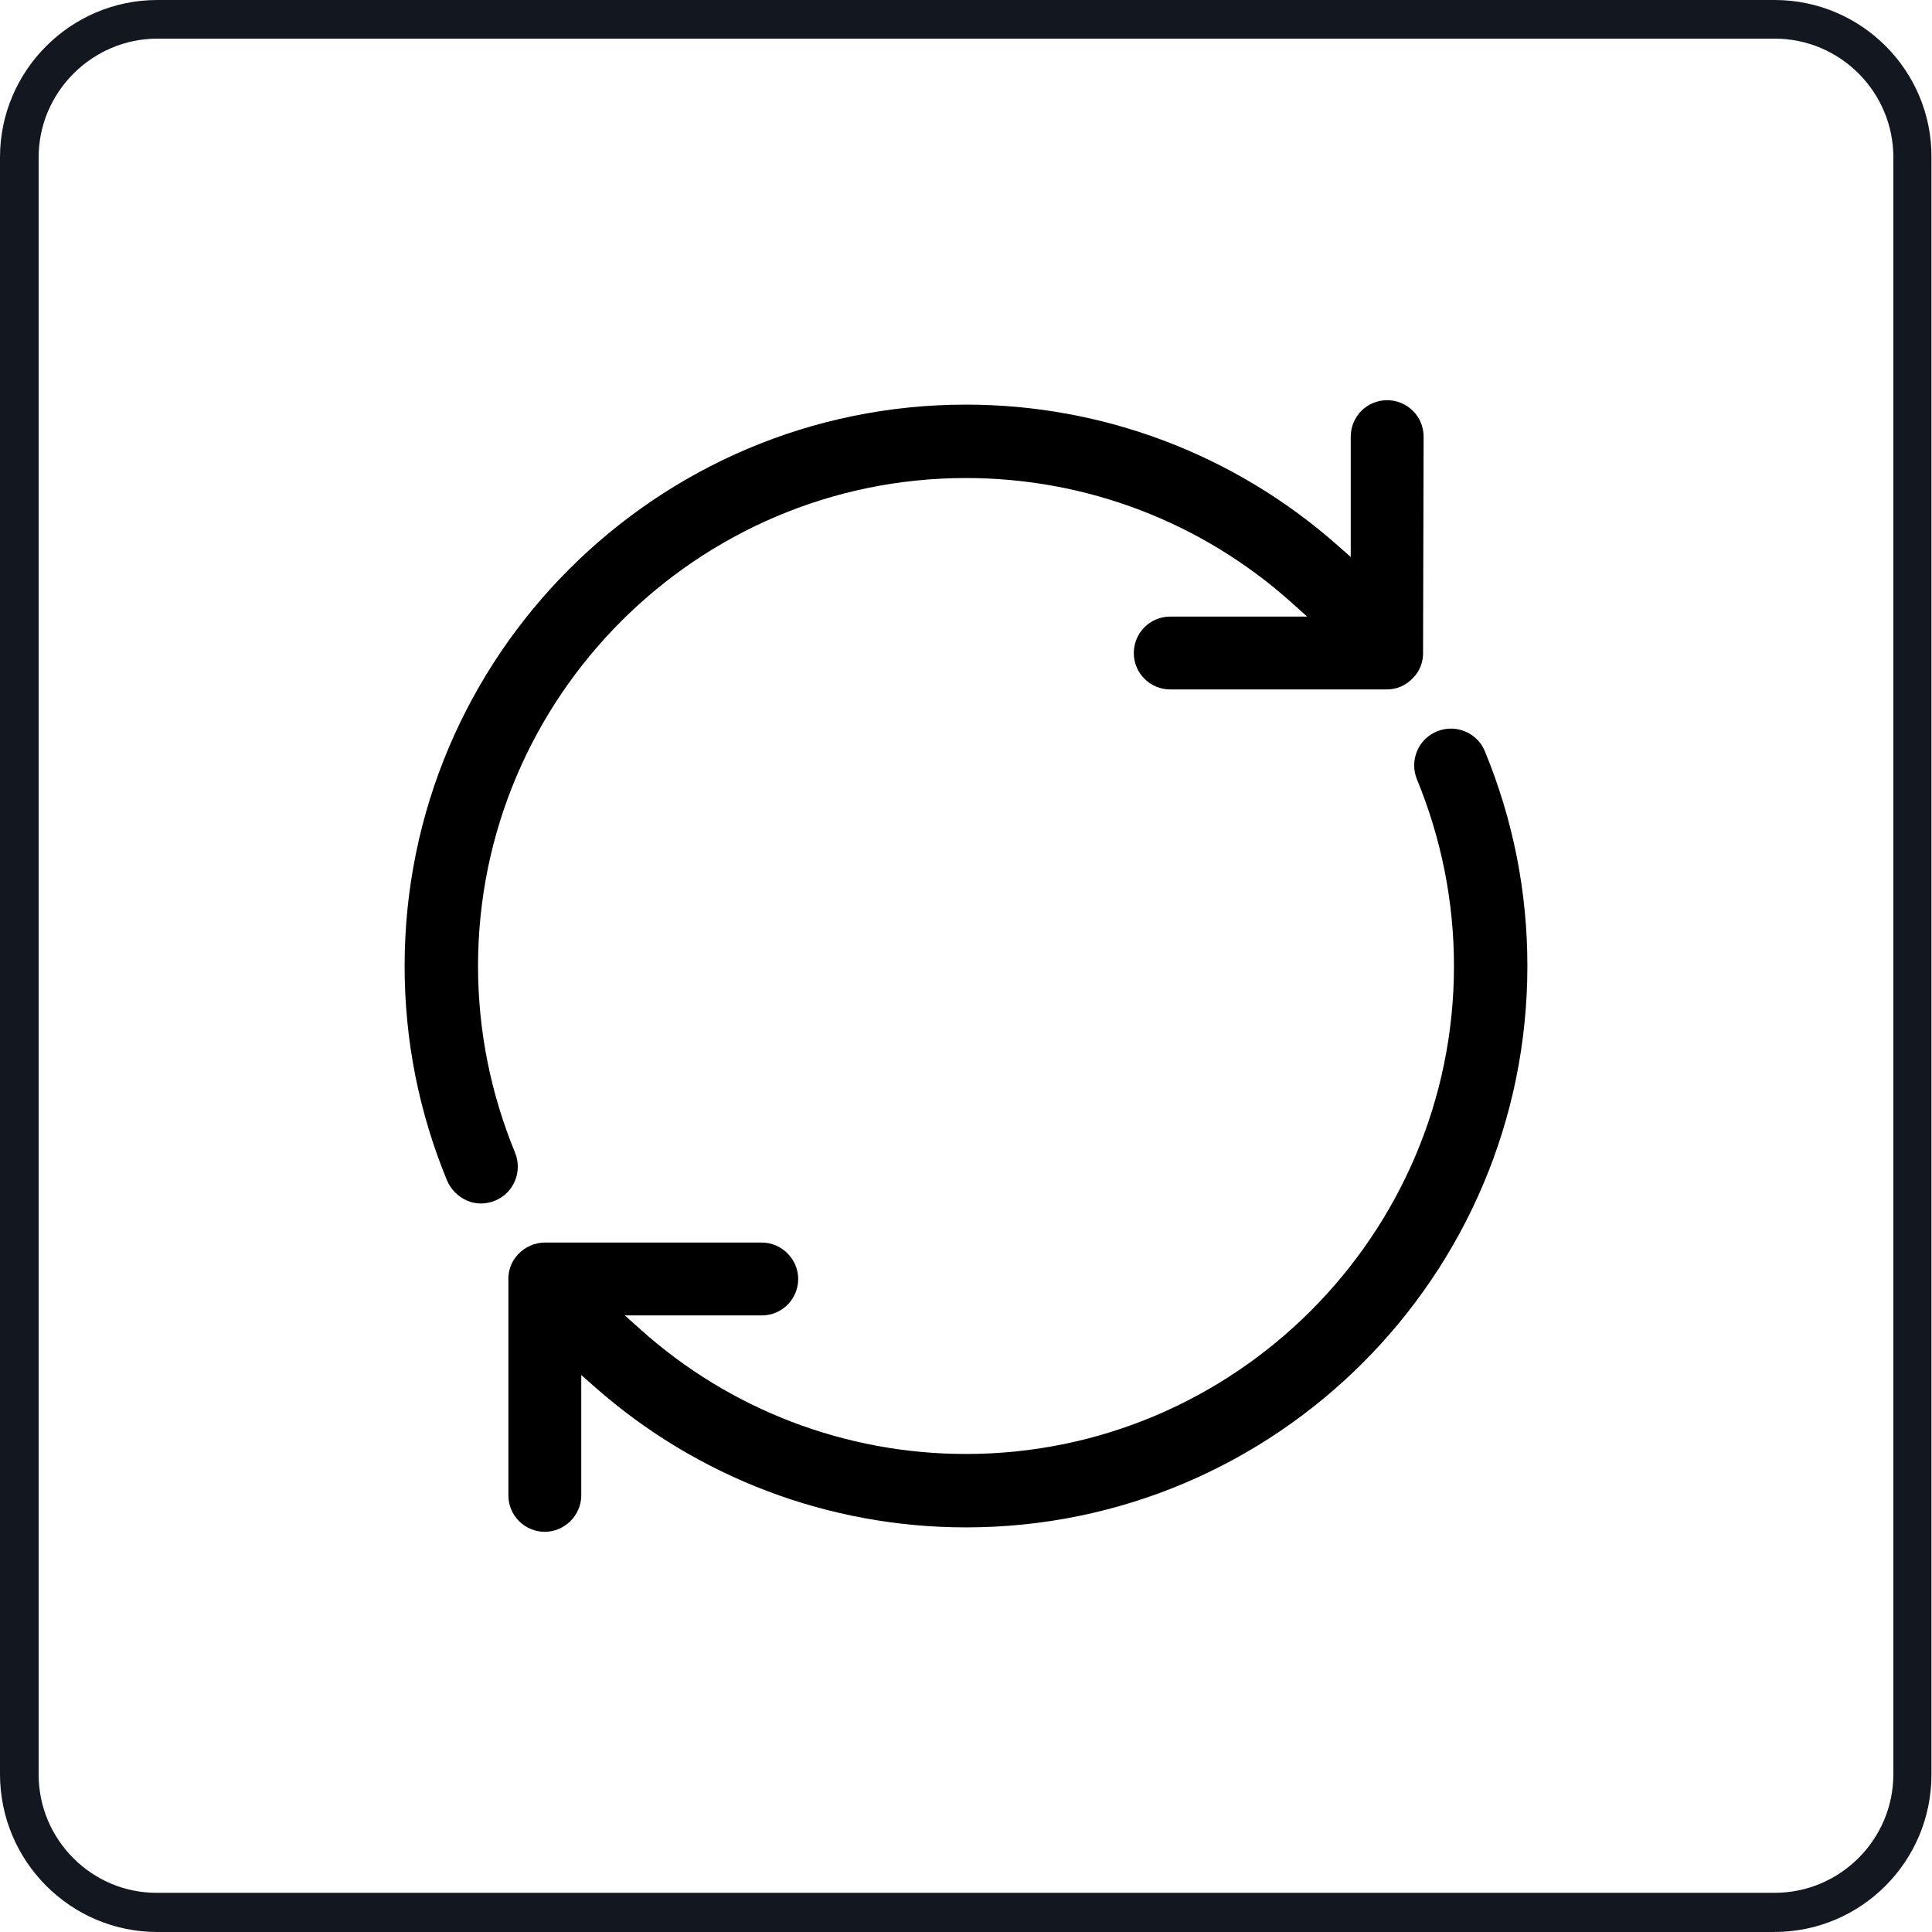
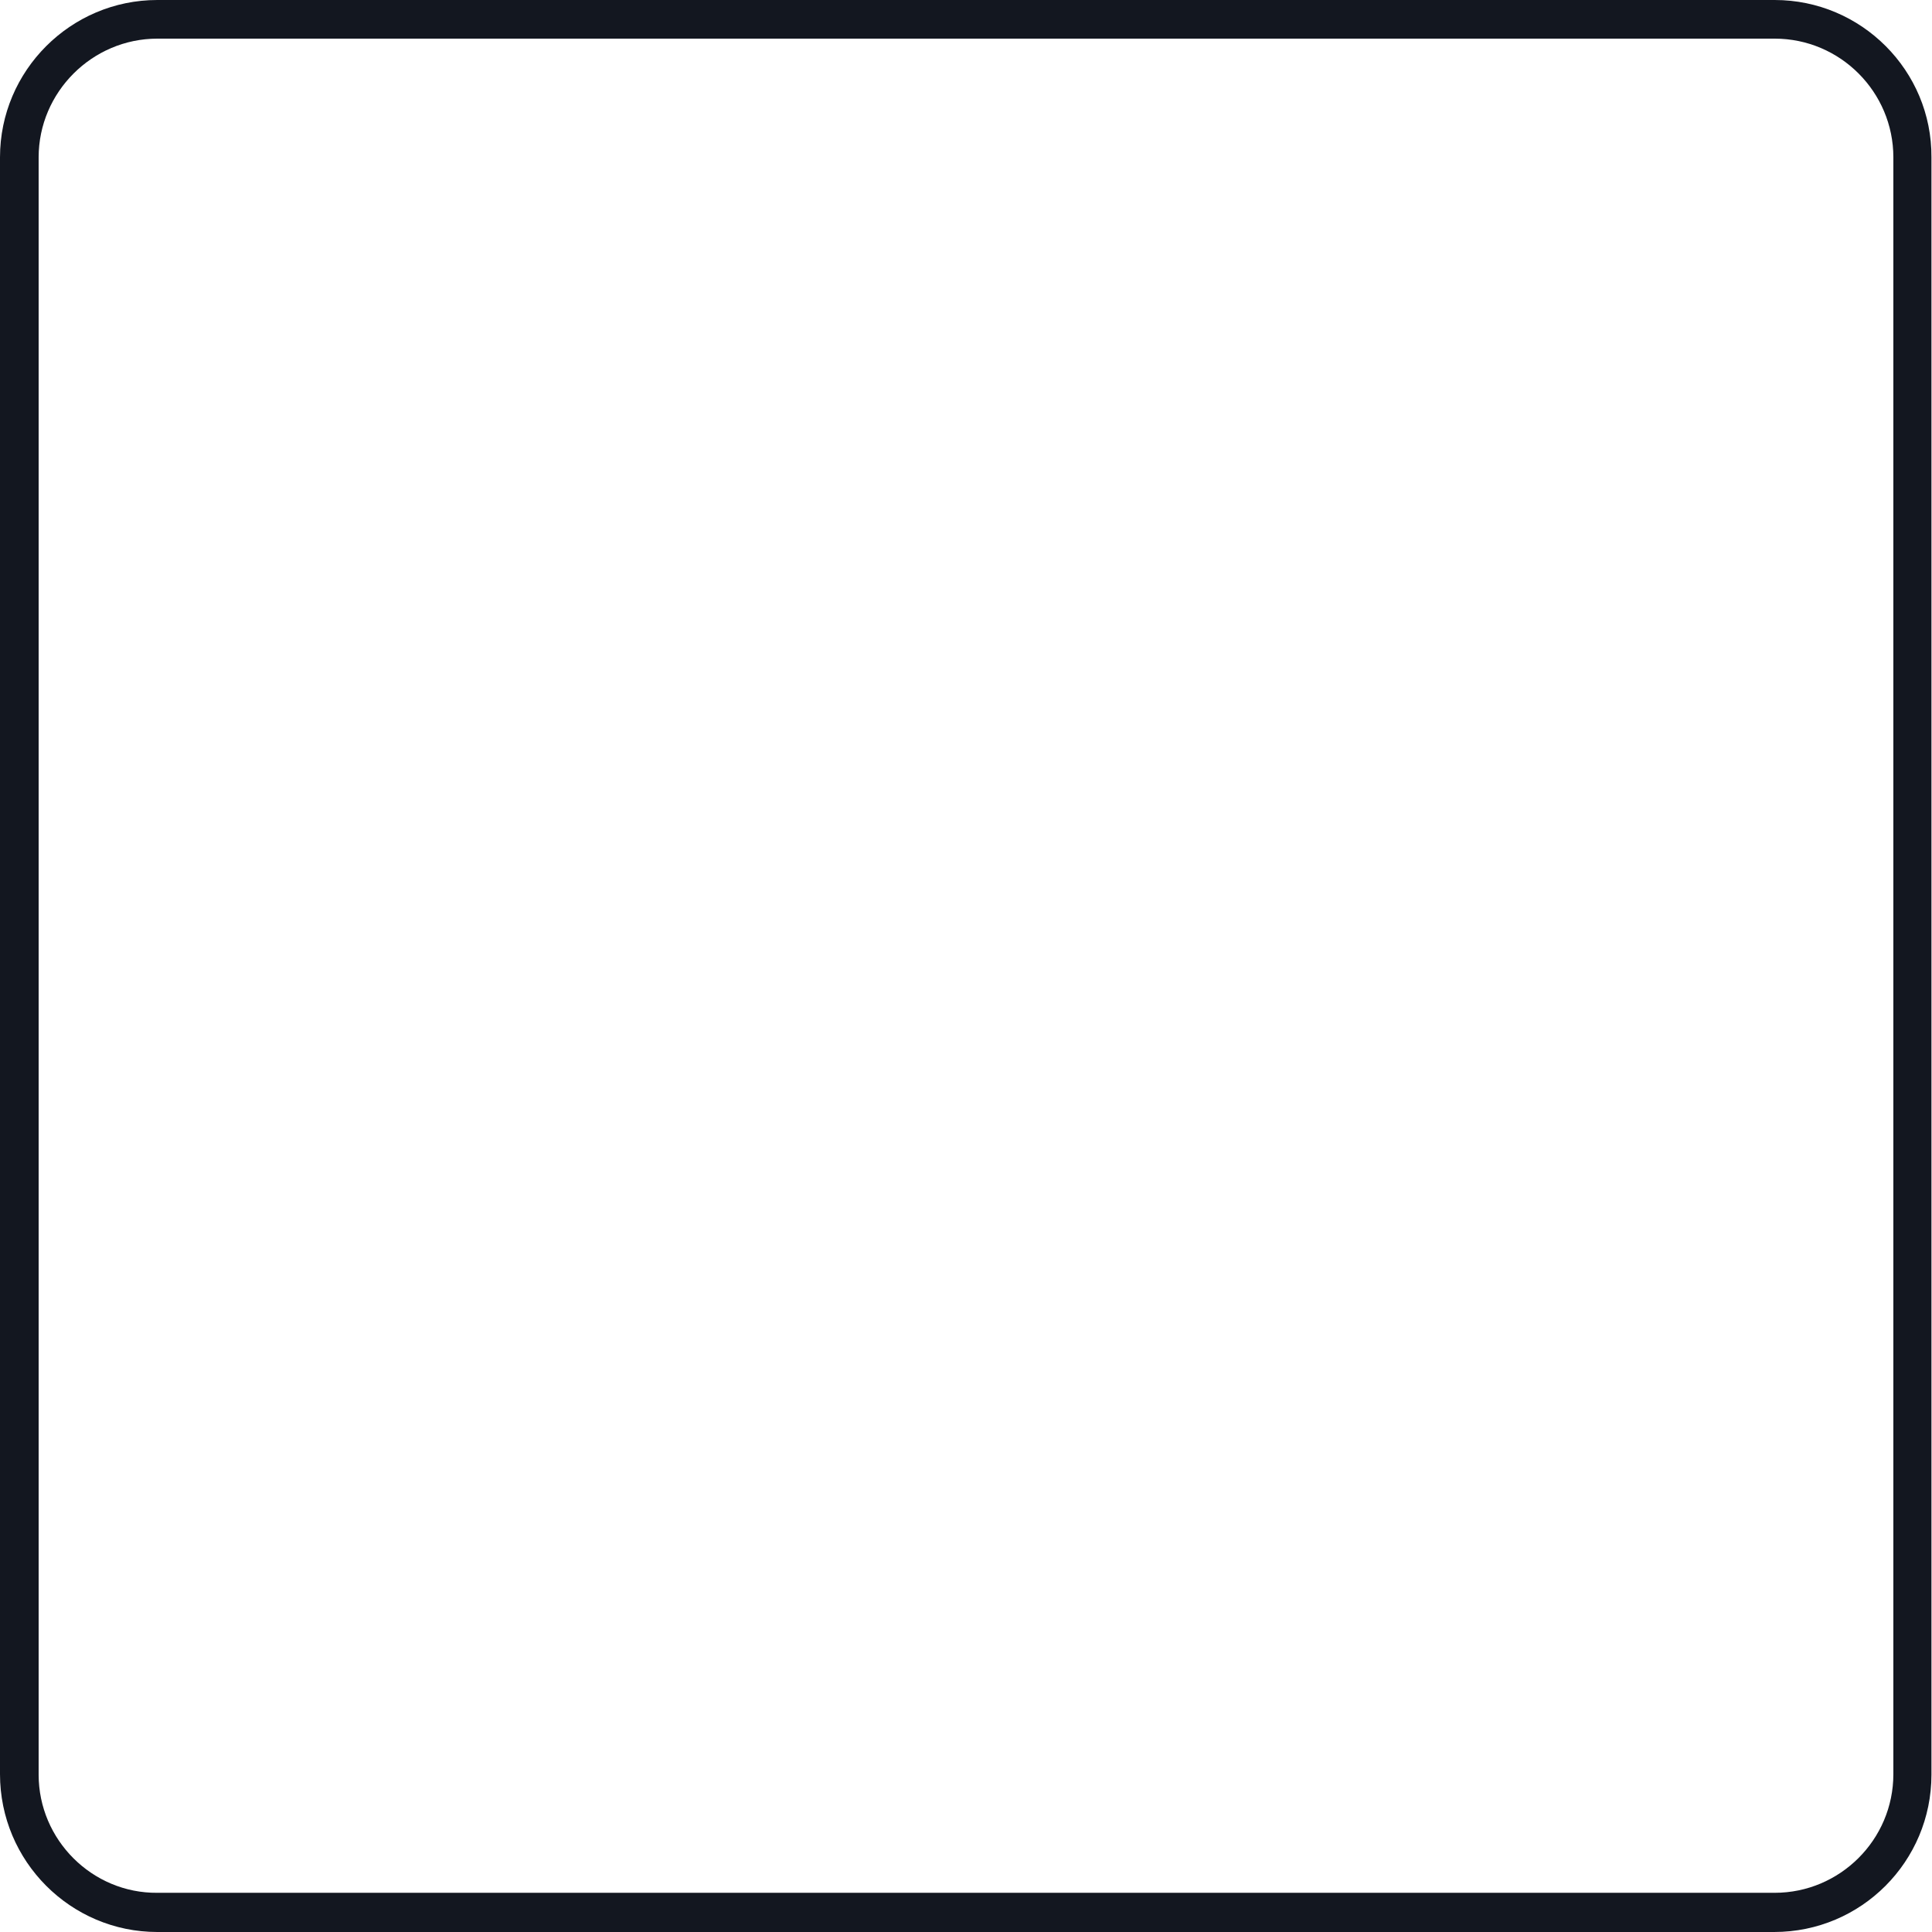
<svg xmlns="http://www.w3.org/2000/svg" version="1.1" id="Layer_1" x="0px" y="0px" viewBox="0 0 350 350" style="enable-background:new 0 0 350 350;" xml:space="preserve">
  <style type="text/css">
	.st0{fill:#131720;}
	.st1{fill:#BC1010;}
	.st2{fill:none;stroke:#BC1010;stroke-width:7;stroke-linecap:round;stroke-linejoin:round;stroke-miterlimit:10;}
</style>
  <g>
    <g>
      <path class="st0" d="M321.5,7c11.9,0,21.5,9.7,21.5,21.5v292.9c0,11.9-9.7,21.5-21.5,21.5h-293C16.7,343,7,333.3,7,321.5v-293    C7,16.7,16.7,7,28.5,7H321.5 M321.5,0h-293C12.8,0,0,12.8,0,28.5v292.9C0,337.2,12.8,350,28.5,350h292.9    c15.8,0,28.5-12.8,28.5-28.5v-293C350,12.8,337.2,0,321.5,0L321.5,0z" />
    </g>
  </g>
  <g>
-     <path d="M257.9,79.1c0-3.7-3-6.6-6.6-6.6c-3.7,0-6.6,3-6.6,6.6v21.8l-2.5-2.2c-18.6-16.4-42.4-25.4-67.2-25.4   c-56.1,0-101.7,45.6-101.7,101.7c0,13.5,2.6,26.5,7.7,38.9c0.7,1.6,2,2.9,3.6,3.6c1.6,0.7,3.4,0.7,5.1,0c3.4-1.4,5-5.3,3.6-8.7   c-4.4-10.7-6.7-22.1-6.7-33.8c0-48.7,39.7-88.4,88.4-88.4c21.8,0,42.7,8,58.9,22.5l2.9,2.6H212c-3.7,0-6.6,3-6.6,6.6   c0,3.7,3,6.6,6.6,6.6h39.2c1.8,0,3.5-0.7,4.8-2.1c1.3-1.3,1.9-3.1,1.8-4.9L257.9,79.1z" />
-     <path d="M92.1,270.9c0,3.7,3,6.6,6.6,6.6s6.6-3,6.6-6.6v-21.8l2.5,2.2c18.6,16.4,42.4,25.4,67.2,25.4   c56.1,0,101.7-45.6,101.7-101.7c0-13.5-2.6-26.5-7.7-38.9c-1.4-3.4-5.3-5-8.7-3.6c-3.4,1.4-5,5.3-3.6,8.7   c4.4,10.7,6.7,22.1,6.7,33.8c0,48.7-39.7,88.4-88.4,88.4c-21.8,0-42.7-8-58.9-22.5l-2.9-2.6H138c3.7,0,6.6-3,6.6-6.6   s-3-6.6-6.6-6.6H98.7c-1.8,0-3.6,0.8-4.8,2.1c-1.3,1.3-1.9,3.1-1.8,4.9L92.1,270.9z" />
-   </g>
+     </g>
</svg>